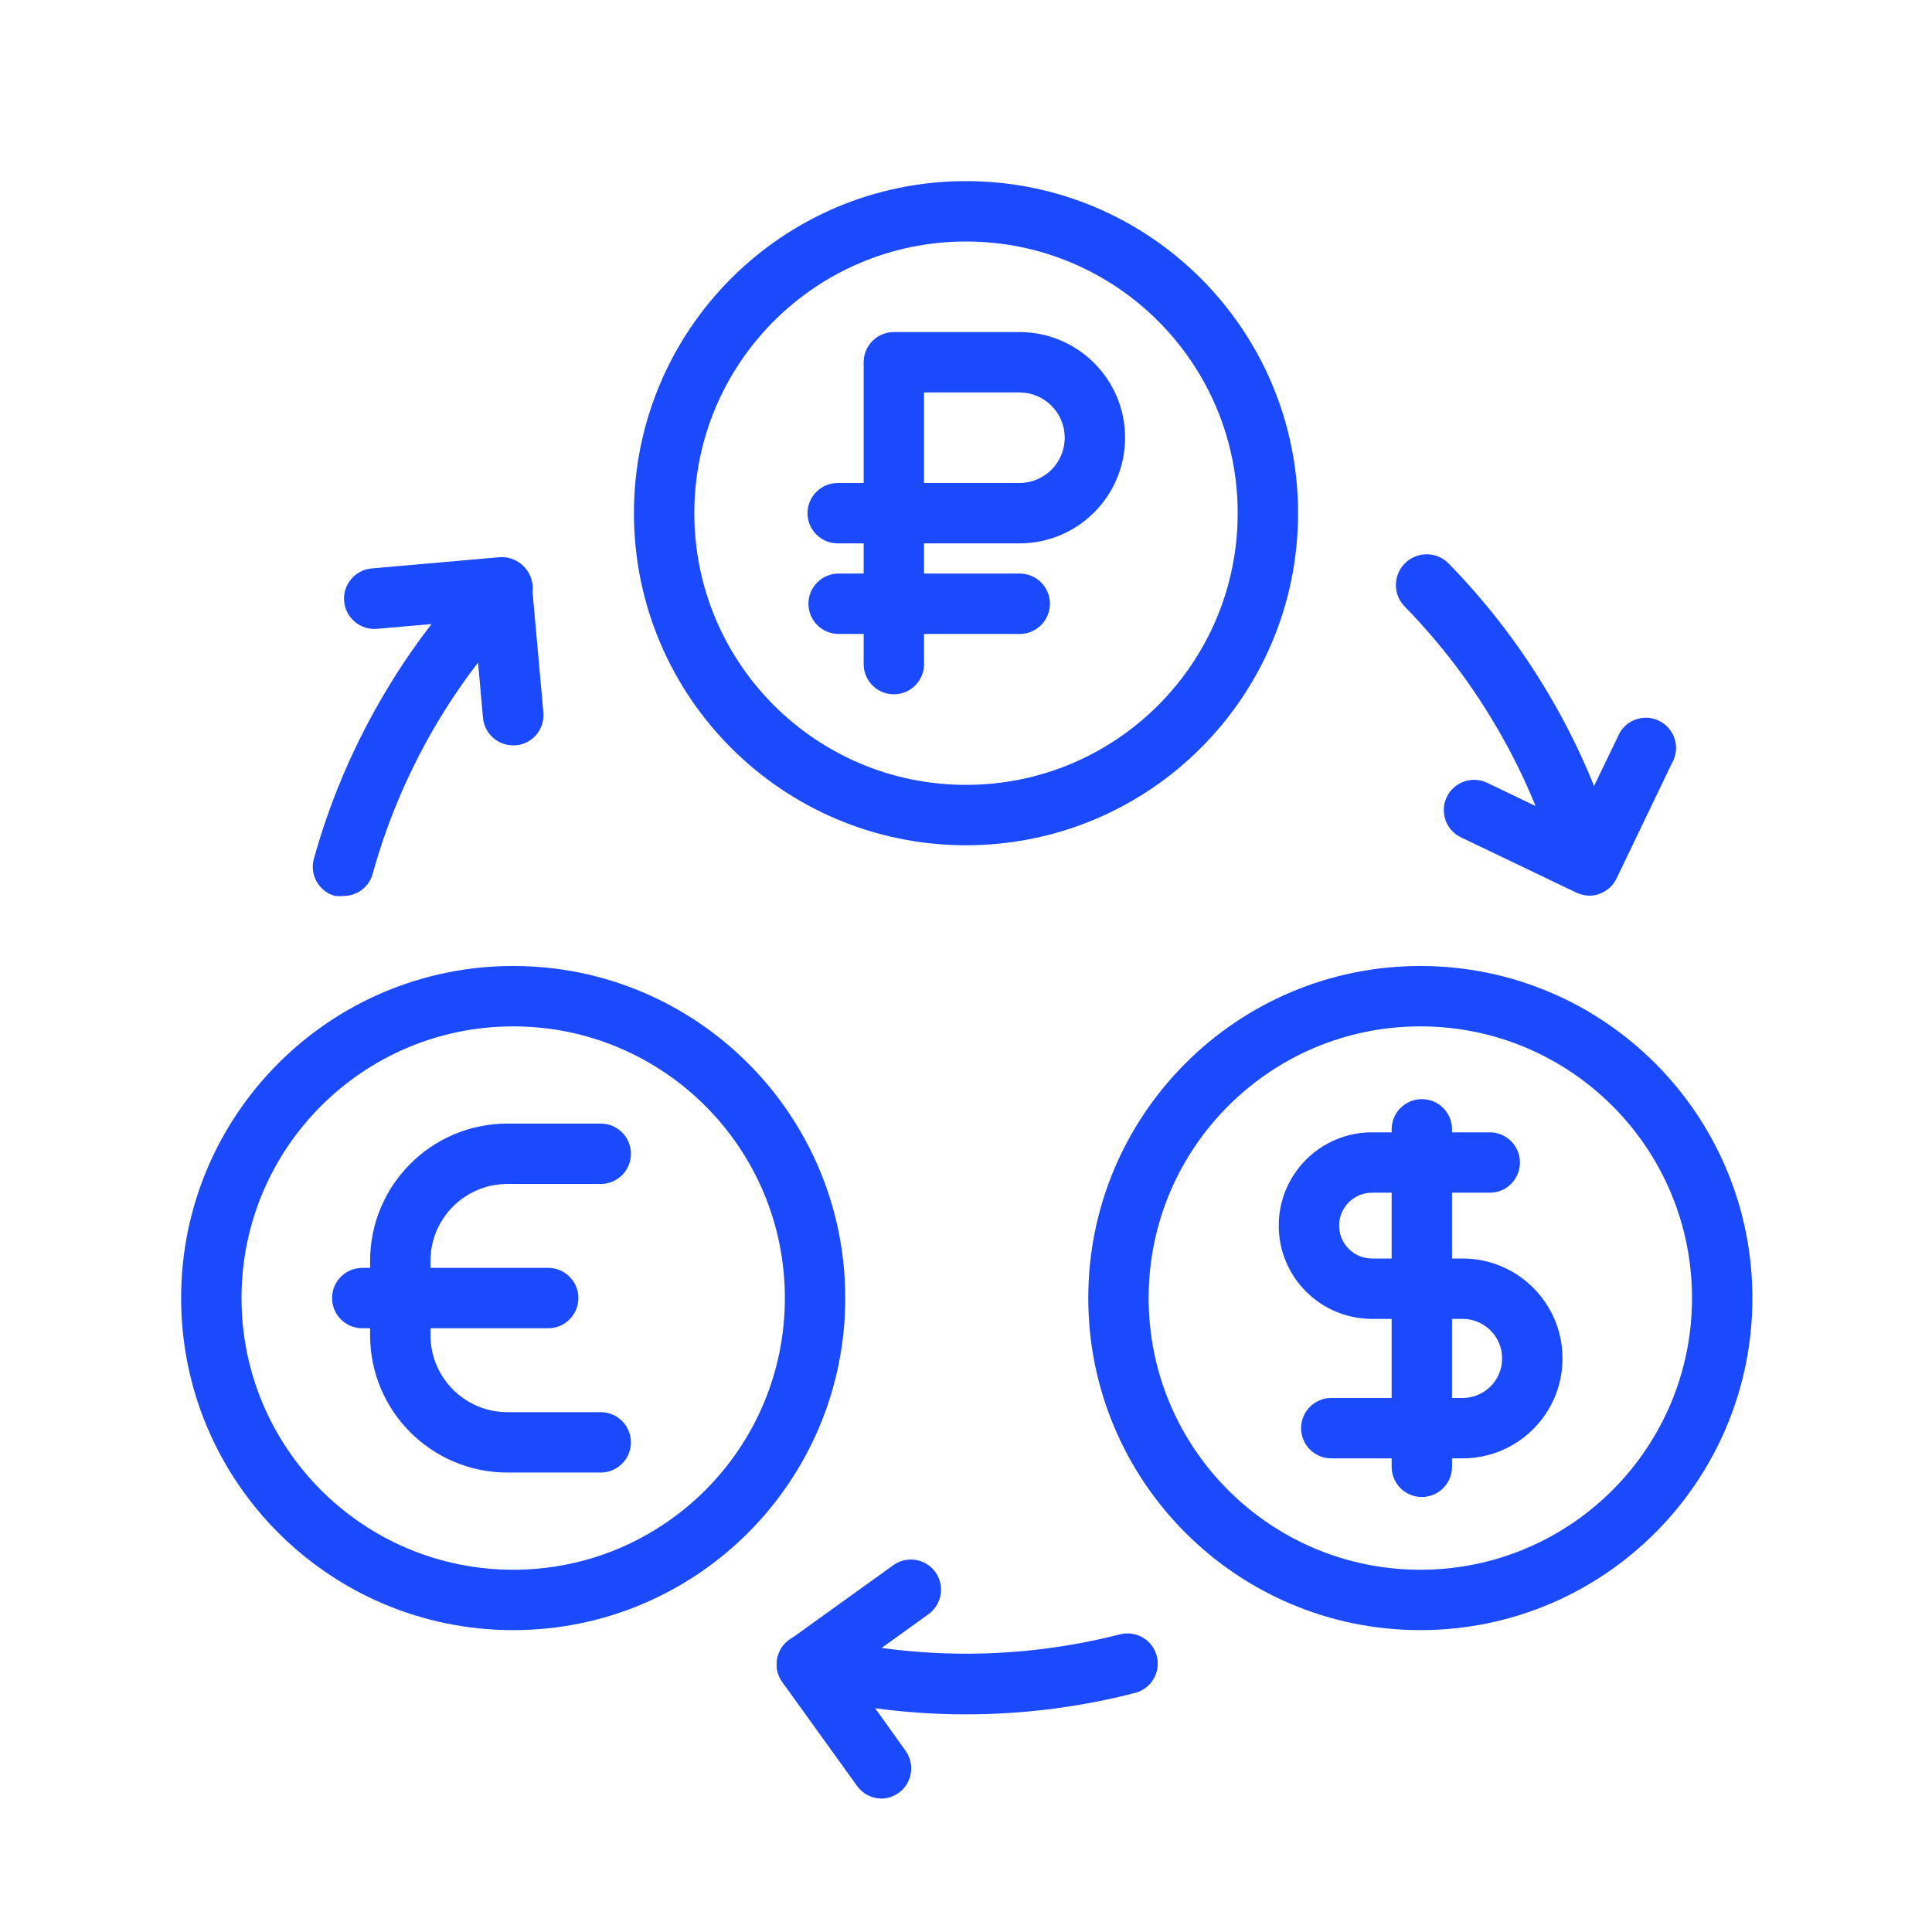
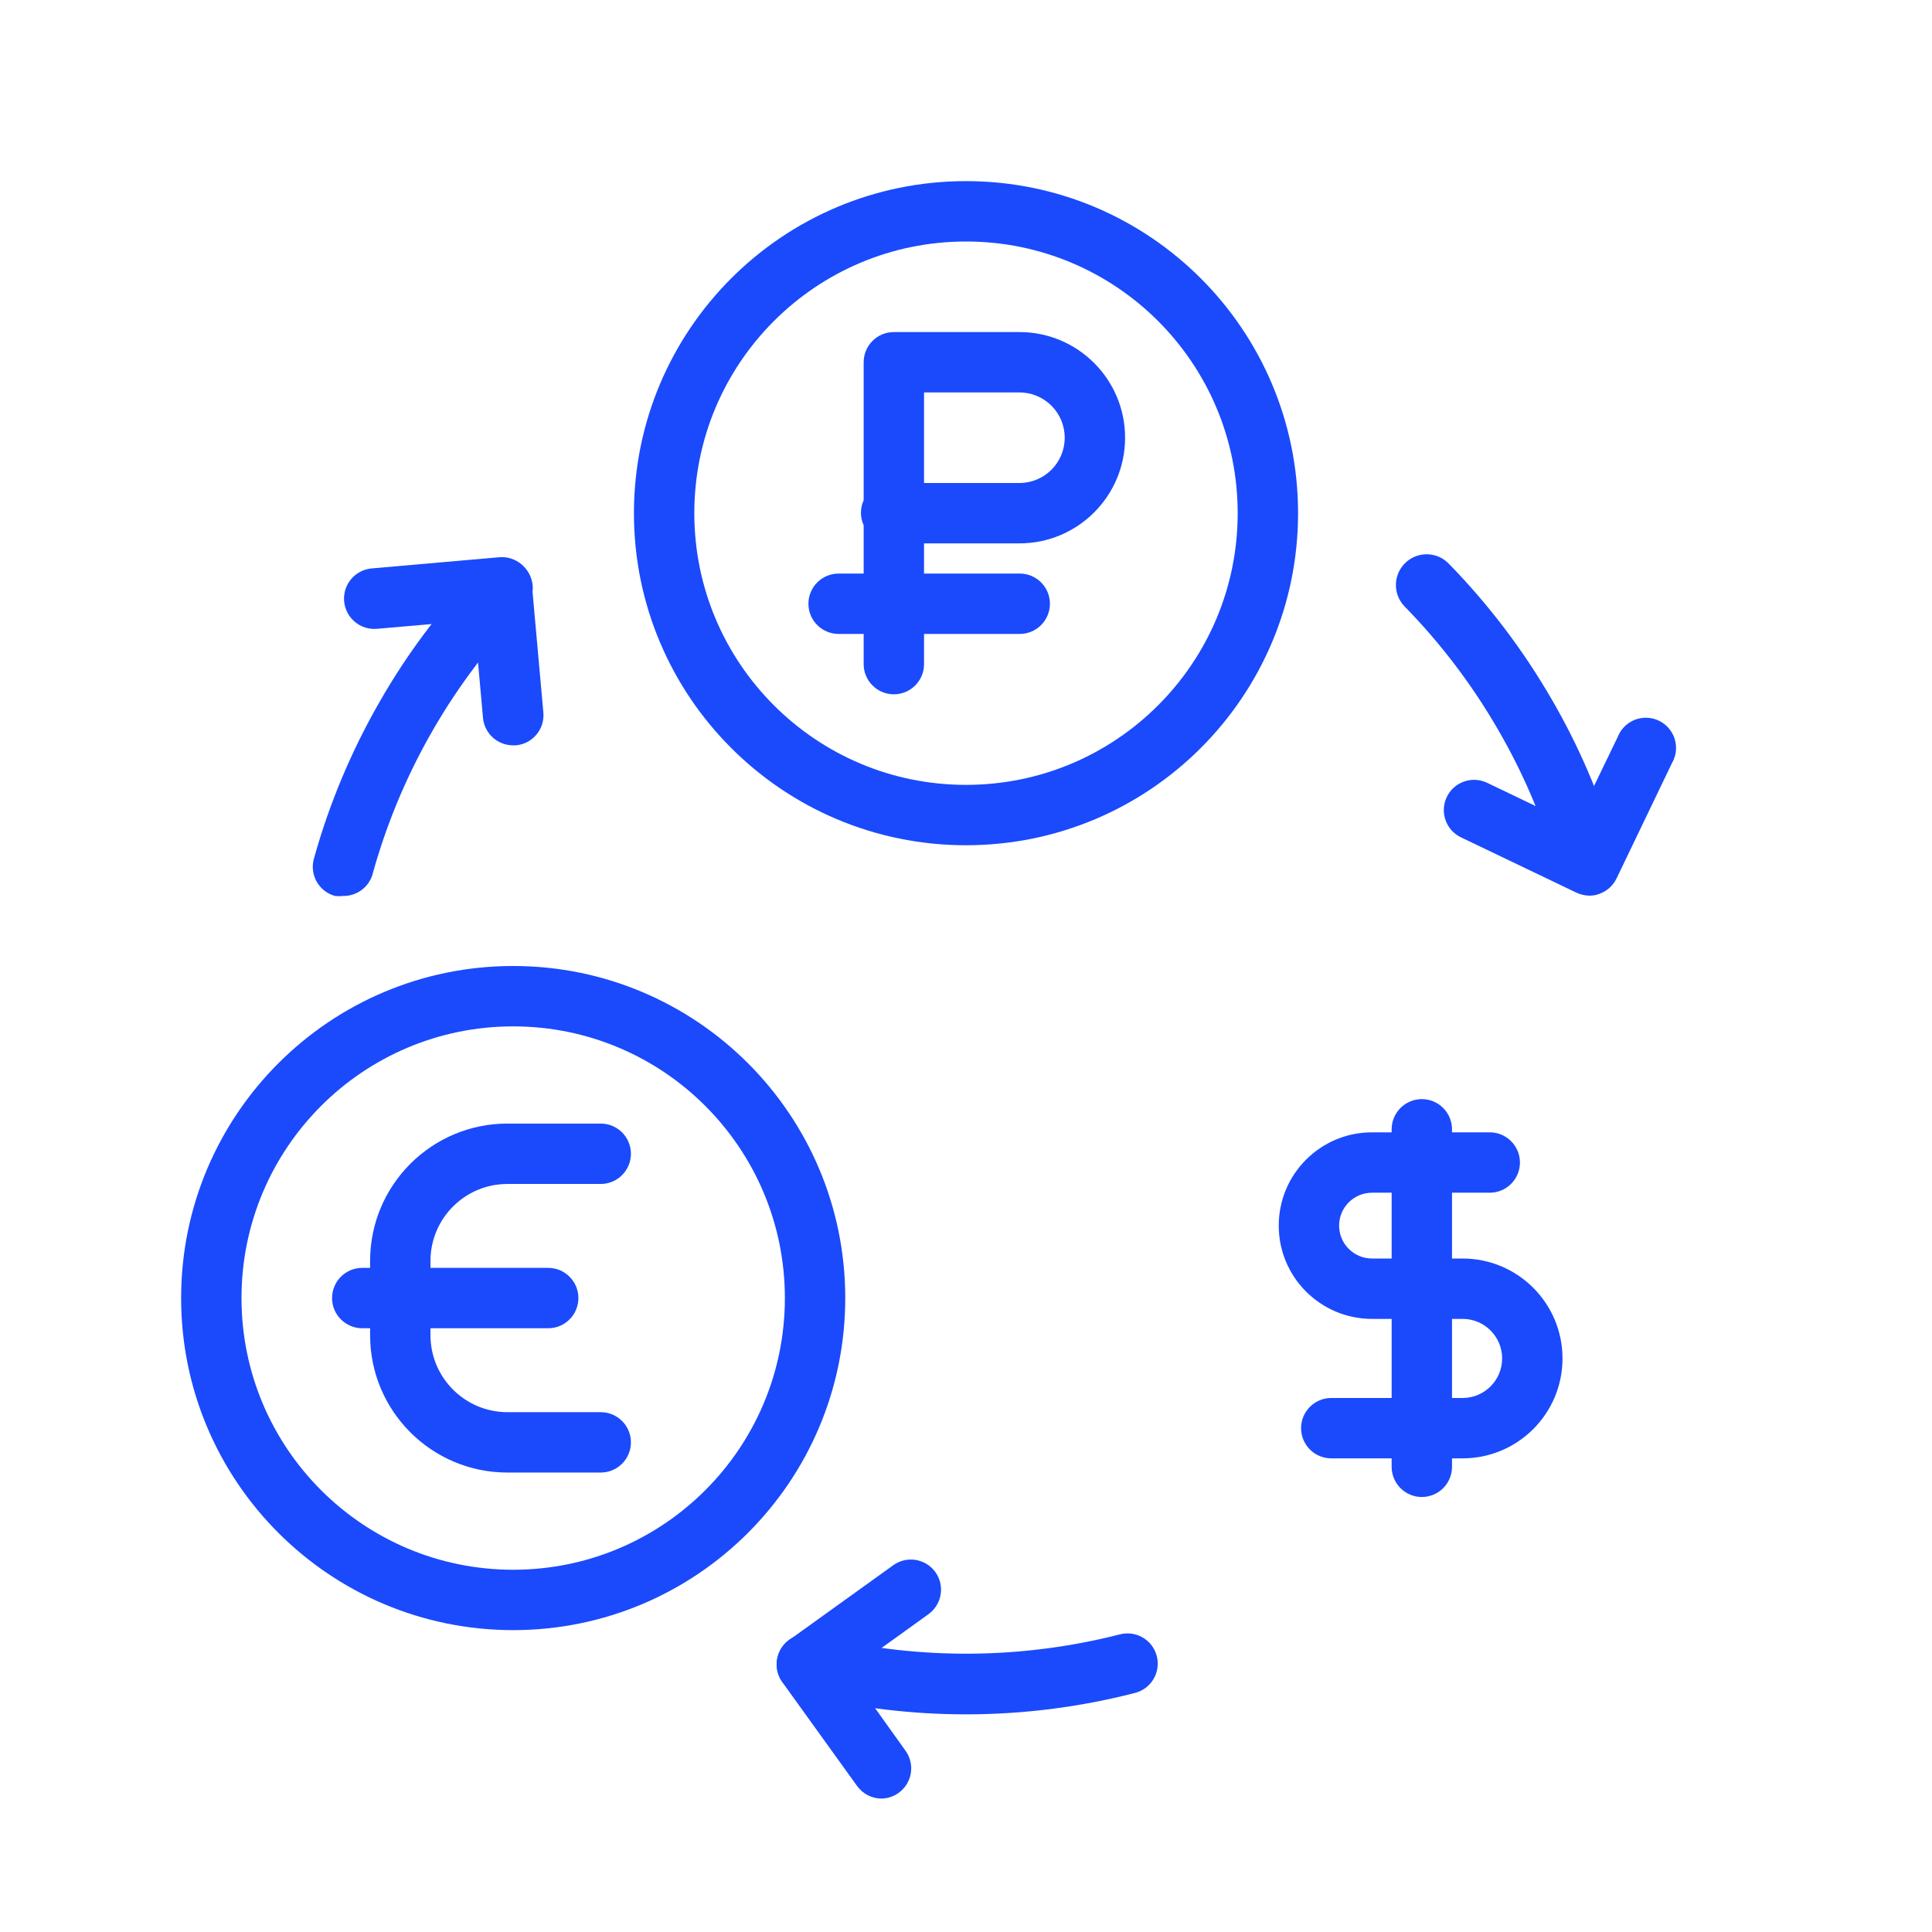
<svg xmlns="http://www.w3.org/2000/svg" width="64" height="64" xml:space="preserve" overflow="hidden">
  <g transform="translate(-533 -199)">
-     <path d="M580.05 253C573.975 253 569.05 248.075 569.05 242 569.05 235.925 573.975 231 580.05 231 586.125 231 591.05 235.925 591.05 242 591.05 248.075 586.125 253 580.05 253ZM580.05 233C575.079 233 571.05 237.029 571.05 242 571.05 246.971 575.079 251 580.05 251 585.021 251 589.05 246.971 589.05 242 589.05 237.029 585.021 233 580.05 233Z" fill="#1A4AFC" />
    <path d="M581.45 247.31 577.1 247.31C576.548 247.31 576.1 246.862 576.1 246.31 576.1 245.758 576.548 245.31 577.1 245.31L581.45 245.31C582.174 245.31 582.76 244.723 582.76 244 582.76 243.277 582.174 242.69 581.45 242.69L578.45 242.69C576.743 242.69 575.36 241.307 575.36 239.6 575.36 237.893 576.743 236.51 578.45 236.51L582.35 236.51C582.902 236.51 583.35 236.958 583.35 237.51 583.35 238.062 582.902 238.51 582.35 238.51L578.45 238.51C577.848 238.51 577.36 238.998 577.36 239.6 577.36 240.202 577.848 240.69 578.45 240.69L581.45 240.69C583.278 240.69 584.76 242.172 584.76 244 584.76 245.828 583.278 247.31 581.45 247.31Z" fill="#1A4AFC" />
    <path d="M580.1 248.59C579.548 248.59 579.1 248.142 579.1 247.59L579.1 236.41C579.1 235.858 579.548 235.41 580.1 235.41 580.652 235.41 581.1 235.858 581.1 236.41L581.1 247.59C581.1 248.142 580.652 248.59 580.1 248.59Z" fill="#1A4AFC" />
    <path d="M550 253C543.925 253 539 248.075 539 242 539 235.925 543.925 231 550 231 556.075 231 561 235.925 561 242 561 248.075 556.075 253 550 253ZM550 233C545.029 233 541 237.029 541 242 541 246.971 545.029 251 550 251 554.971 251 559 246.971 559 242 559 237.029 554.971 233 550 233Z" fill="#1A4AFC" />
    <path d="M552.9 247.78 549.81 247.78C547.297 247.78 545.26 245.743 545.26 243.23L545.26 240.77C545.26 238.257 547.297 236.22 549.81 236.22L552.9 236.22C553.452 236.22 553.9 236.668 553.9 237.22 553.9 237.772 553.452 238.22 552.9 238.22L549.81 238.22C548.402 238.22 547.26 239.362 547.26 240.77L547.26 243.23C547.26 244.638 548.402 245.78 549.81 245.78L552.9 245.78C553.452 245.78 553.9 246.228 553.9 246.78 553.9 247.332 553.452 247.78 552.9 247.78Z" fill="#1A4AFC" />
    <path d="M551.17 243 545 243C544.448 243 544 242.552 544 242 544 241.448 544.448 241 545 241L551.16 241C551.712 241 552.16 241.448 552.16 242 552.16 242.552 551.712 243 551.16 243Z" fill="#1A4AFC" />
    <path d="M562.61 222C562.058 222 561.61 221.552 561.61 221L561.61 216.4C561.55 216.268 561.519 216.125 561.52 215.98 561.521 215.839 561.551 215.699 561.61 215.57L561.61 211C561.61 210.448 562.058 210 562.61 210L566.77 210C568.703 210 570.27 211.567 570.27 213.5 570.27 215.433 568.703 217 566.77 217L563.61 217 563.61 221C563.61 221.552 563.162 222 562.61 222ZM563.61 215 566.77 215C567.598 215 568.27 214.328 568.27 213.5 568.27 212.672 567.598 212 566.77 212L563.61 212Z" fill="#1A4AFC" />
    <path d="M566.78 220 560.78 220C560.228 220 559.78 219.552 559.78 219 559.78 218.448 560.228 218 560.78 218L566.78 218C567.332 218 567.78 218.448 567.78 219 567.78 219.552 567.332 220 566.78 220Z" fill="#1A4AFC" />
-     <path d="M562.93 217 560.75 217C560.198 217 559.75 216.552 559.75 216 559.75 215.448 560.198 215 560.75 215L562.93 215C563.482 215 563.93 215.448 563.93 216 563.93 216.552 563.482 217 562.93 217Z" fill="#1A4AFC" />
    <path d="M565 227C558.925 227 554 222.075 554 216 554 209.925 558.925 205 565 205 571.075 205 576 209.925 576 216 576 222.075 571.075 227 565 227ZM565 207C560.029 207 556 211.029 556 216 556 220.971 560.029 225 565 225 569.971 225 574 220.971 574 216 574 211.029 569.971 207 565 207Z" fill="#1A4AFC" />
    <path d="M565 255.79C563.235 255.79 561.476 255.582 559.76 255.17L559.48 255.1C558.944 254.962 558.622 254.416 558.76 253.88 558.898 253.344 559.444 253.022 559.98 253.16L560.23 253.22C563.478 253.994 566.865 253.966 570.1 253.14 570.636 253.002 571.182 253.324 571.32 253.86 571.458 254.396 571.136 254.942 570.6 255.08 568.771 255.552 566.889 255.79 565 255.79Z" fill="#1A4AFC" />
    <path d="M544.37 228.68C544.28 228.69 544.19 228.69 544.1 228.68 543.567 228.536 543.252 227.986 543.396 227.453 543.398 227.449 543.399 227.444 543.4 227.44 543.906 225.622 544.639 223.875 545.58 222.24 546.457 220.706 547.515 219.283 548.73 218L548.92 217.79C549.304 217.39 549.94 217.376 550.34 217.76 550.74 218.144 550.754 218.78 550.37 219.18L550.18 219.37C547.881 221.806 546.216 224.77 545.33 228 545.191 228.411 544.804 228.685 544.37 228.68Z" fill="#1A4AFC" />
    <path d="M585.6 228.57C585.138 228.587 584.724 228.285 584.6 227.84L584.53 227.59C584.074 226.05 583.437 224.569 582.63 223.18 581.77 221.688 580.725 220.31 579.52 219.08 579.133 218.671 579.151 218.027 579.56 217.64 579.969 217.253 580.613 217.271 581 217.68 582.32 219.032 583.465 220.544 584.41 222.18 585.291 223.699 585.989 225.317 586.49 227L586.57 227.28C586.723 227.811 586.417 228.365 585.887 228.518 585.884 228.519 585.882 228.519 585.88 228.52 585.789 228.547 585.695 228.563 585.6 228.57Z" fill="#1A4AFC" />
    <path d="M550 223.69C549.481 223.692 549.047 223.297 549 222.78L548.71 219.55 545.49 219.83C544.938 219.88 544.45 219.472 544.4 218.92 544.35 218.368 544.758 217.88 545.31 217.83L549.53 217.46C550.08 217.408 550.568 217.812 550.619 218.362 550.62 218.365 550.62 218.367 550.62 218.37L551 222.61C551.046 223.159 550.639 223.642 550.09 223.69Z" fill="#1A4AFC" />
    <path d="M585.65 228.67C585.501 228.667 585.355 228.633 585.22 228.57L581.4 226.74C580.9 226.503 580.688 225.905 580.925 225.405 581.162 224.905 581.76 224.693 582.26 224.93L585.18 226.33 586.59 223.41C586.792 222.896 587.372 222.643 587.886 222.845 588.4 223.047 588.654 223.627 588.452 224.141 588.434 224.186 588.414 224.229 588.39 224.27L586.55 228.1C586.435 228.339 586.23 228.522 585.98 228.61 585.875 228.651 585.763 228.671 585.65 228.67Z" fill="#1A4AFC" />
    <path d="M562.21 258.58C561.885 258.582 561.579 258.425 561.39 258.16L558.92 254.73C558.594 254.284 558.691 253.659 559.137 253.333 559.138 253.332 559.139 253.331 559.14 253.33L562.59 250.85C563.035 250.53 563.655 250.628 563.98 251.07 564.306 251.516 564.209 252.141 563.763 252.467 563.762 252.468 563.761 252.469 563.76 252.47L561.12 254.37 563 257C563.318 257.448 563.216 258.069 562.77 258.39 562.607 258.508 562.412 258.575 562.21 258.58Z" fill="#1A4AFC" />
  </g>
</svg>